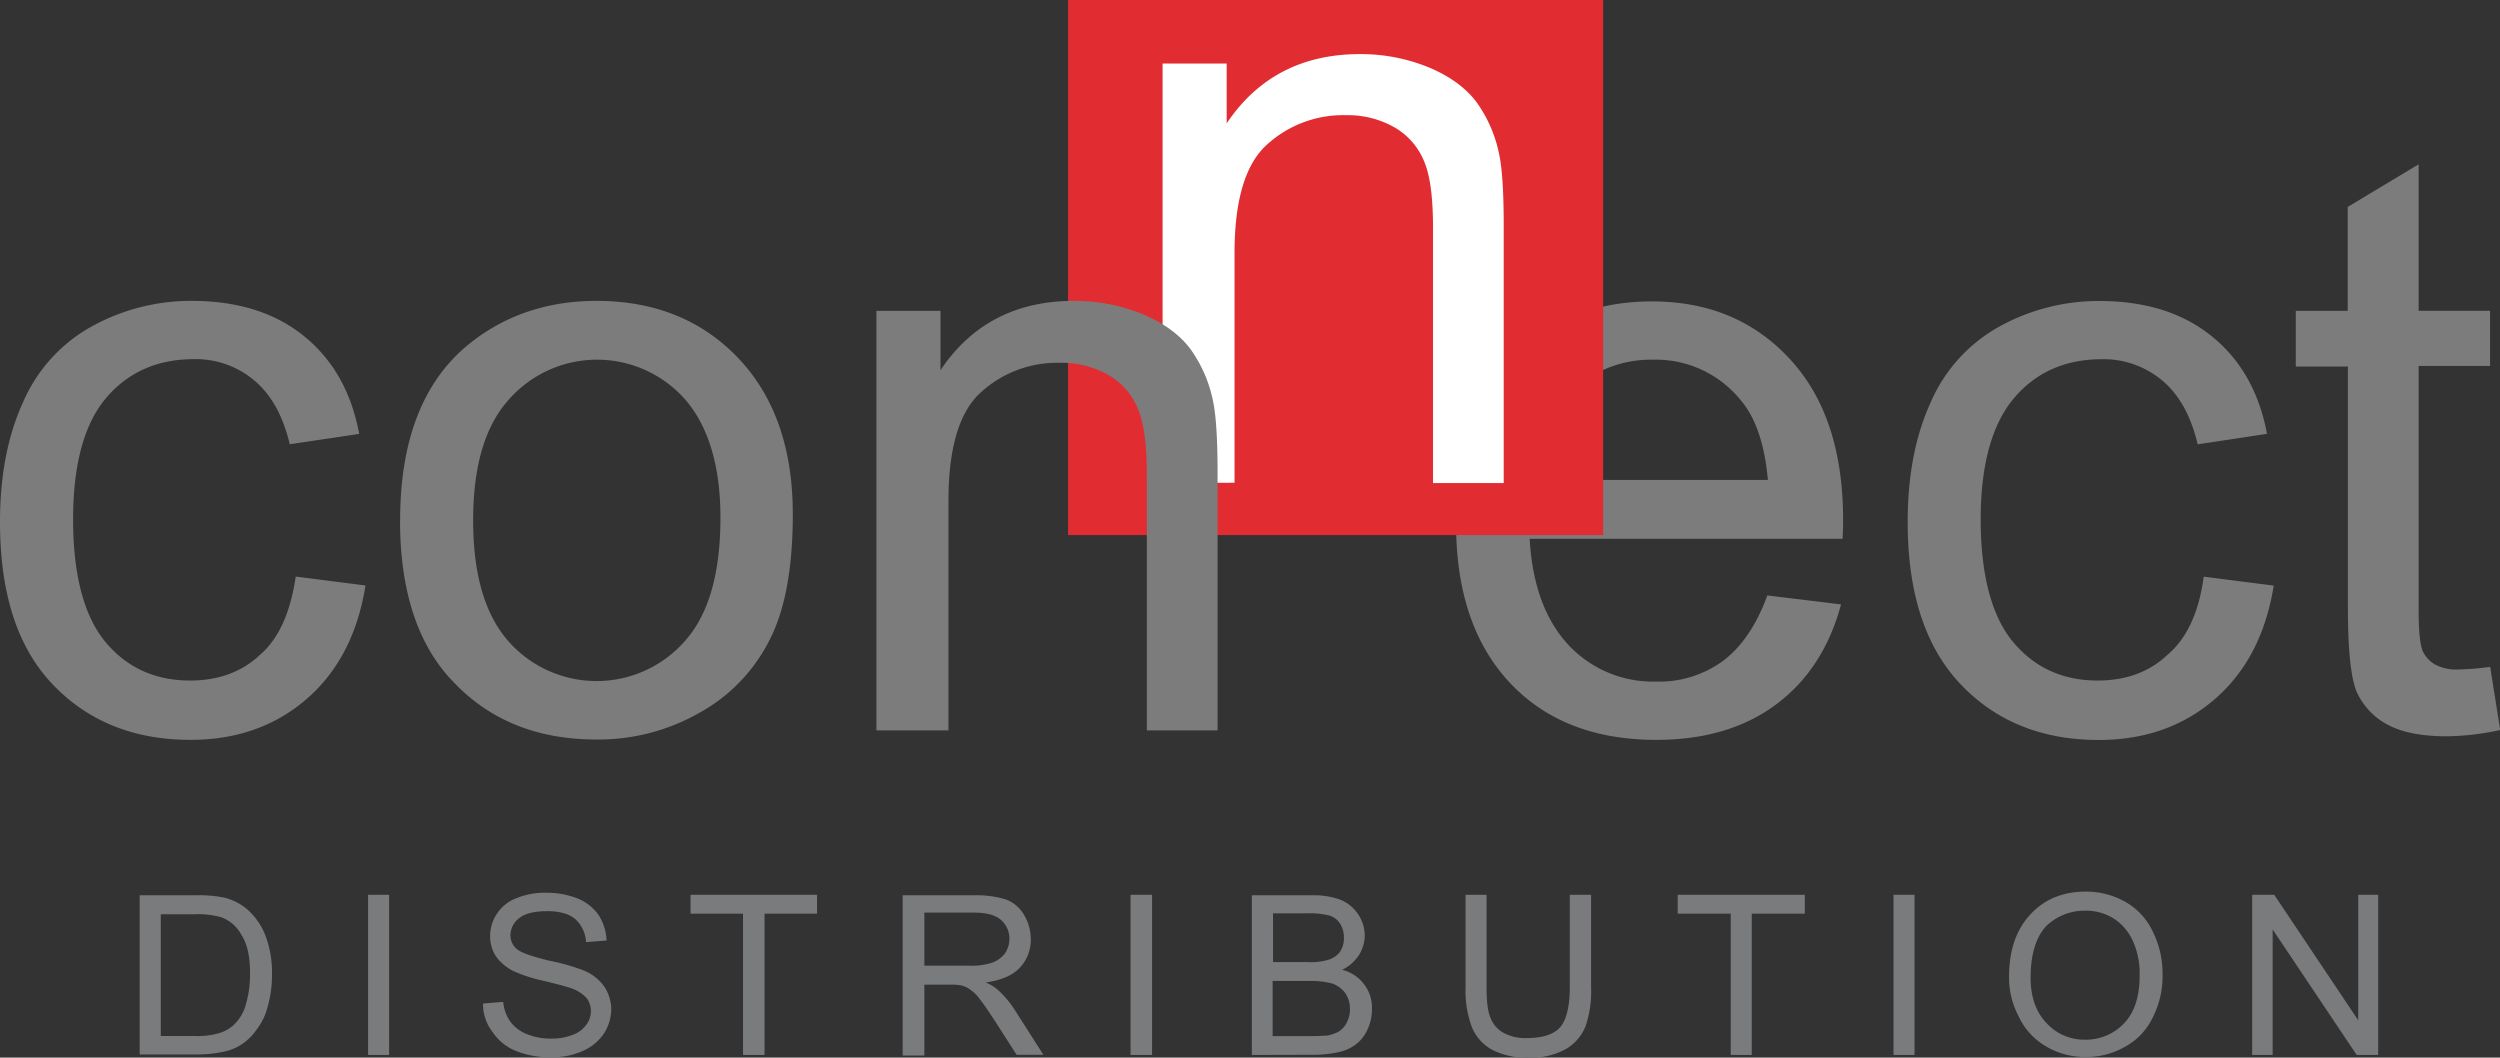
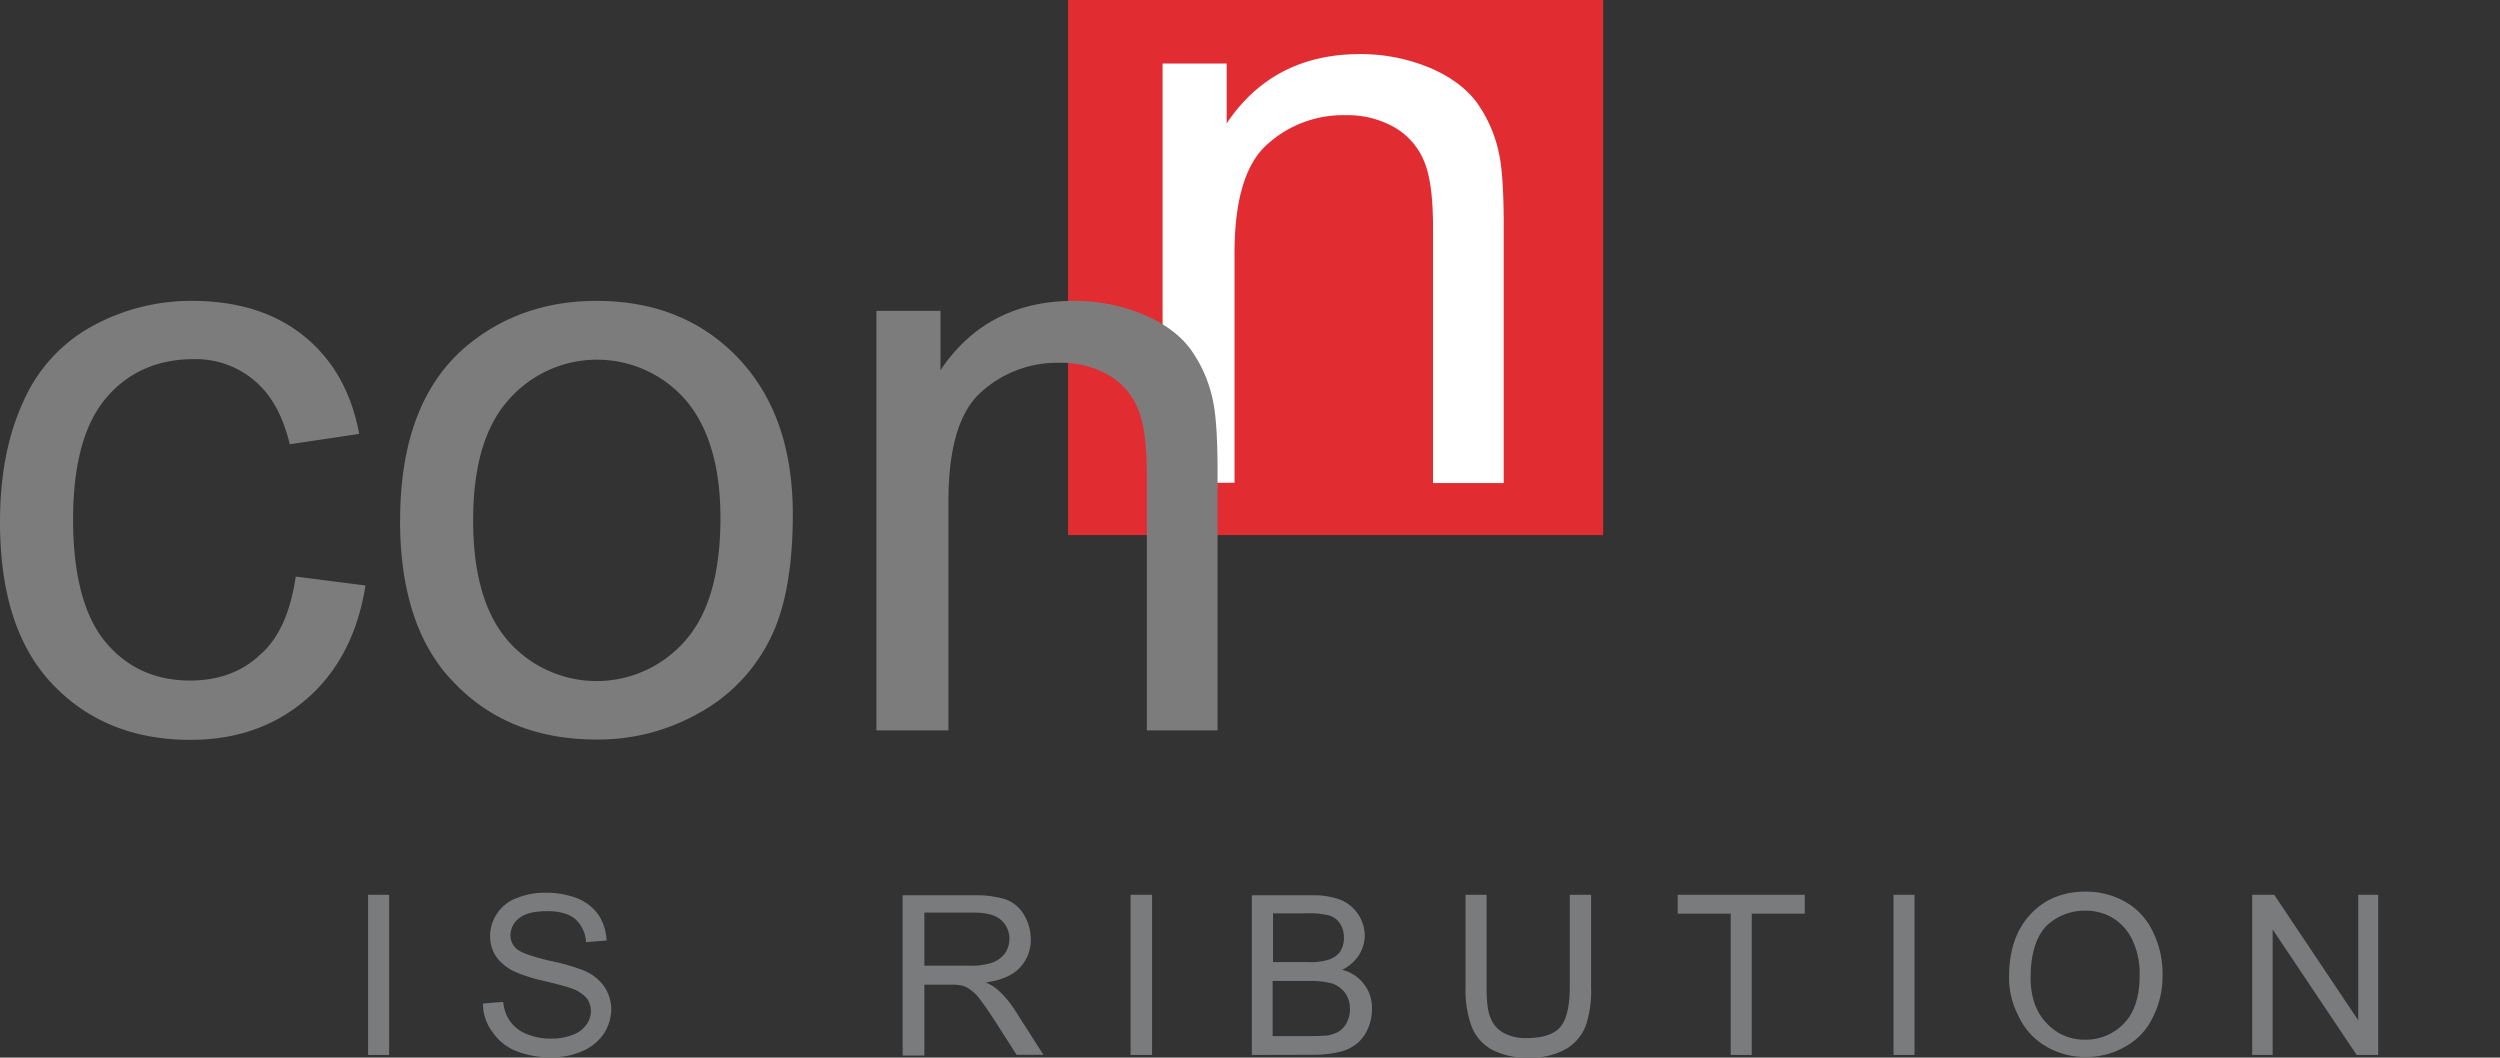
<svg xmlns="http://www.w3.org/2000/svg" id="Connect_Distribution" data-name="Connect Distribution" viewBox="0 0 646.1 273.32">
  <rect x="0" y="0" width="646.1" height="273.32" fill="#333333" stroke="none" />
  <defs>
    <style>.cls-1{fill:#7c7c7d;}.cls-1,.cls-2,.cls-3,.cls-4{fill-rule:evenodd;}.cls-2{fill:#7a7b7d;}.cls-3{fill:#e12d32;}.cls-4{fill:#fff;}</style>
  </defs>
-   <path class="cls-1" d="M672.91,557.77l19,2.31c-3,11.13-8.55,19.68-16.69,25.78s-18.45,9.23-31.07,9.23c-15.88,0-28.5-4.88-37.73-14.65s-14-23.48-14-41.12c0-18.19,4.75-32.44,14.11-42.48s21.58-15.06,36.51-15.06c14.52,0,26.33,4.88,35.55,14.79s13.85,23.75,13.85,41.66c0,1.09,0,2.72-.14,4.89H611.43c.68,11.94,4.07,21,10,27.41a29.93,29.93,0,0,0,22.67,9.5,28,28,0,0,0,17.23-5.29c4.89-3.67,8.69-9.23,11.54-17Zm-60.39-29.85H673c-.81-9.1-3.12-16-6.92-20.49a28.19,28.19,0,0,0-22.8-10.59A29.75,29.75,0,0,0,622,505.25c-5.69,5.7-9,13.3-9.49,22.67Zm173.16,25,18.05,2.3c-2,12.49-7.06,22.26-15.2,29.32s-18.19,10.58-30,10.58c-14.8,0-26.74-4.88-35.83-14.52s-13.57-23.61-13.57-41.8c0-11.67,1.9-22,5.83-30.67a41,41,0,0,1,17.78-19.81,53,53,0,0,1,25.92-6.65q17.72,0,28.91,9C795,496.57,799.93,505,802,516l-17.91,2.71c-1.76-7.33-4.75-12.76-9.09-16.42a23.47,23.47,0,0,0-15.74-5.57c-9.23,0-16.83,3.26-22.53,9.91S728,523.71,728,538.1s2.85,25.1,8.42,31.75,12.89,9.91,21.85,9.91c7.19,0,13.29-2.17,18-6.65,5-4.21,8.15-11,9.37-20.22Zm74,23.34,2.58,16.28a67.68,67.68,0,0,1-13.84,1.63c-6.65,0-11.81-1.08-15.48-3.12a18.06,18.06,0,0,1-7.73-8.28c-1.49-3.39-2.31-10.72-2.31-21.71V498.6H809.43V484.22h13.43V457.35l18.32-11v37.86h18.46v14.25H841.18v63.37c0,5.3.41,8.69,1,10.18a7.89,7.89,0,0,0,3.12,3.53,11.56,11.56,0,0,0,6.25,1.36,69.3,69.3,0,0,0,8.14-.68Z" transform="translate(-216.11 -403.88)" />
-   <path class="cls-2" d="M252.21,676.52V635.26h14.25a33.9,33.9,0,0,1,7.33.54,14.46,14.46,0,0,1,6.11,3,17.35,17.35,0,0,1,4.88,7.06,27.19,27.19,0,0,1,1.63,9.77,29.83,29.83,0,0,1-1.09,8.28,16.12,16.12,0,0,1-2.85,6,14.29,14.29,0,0,1-3.8,3.8,13.06,13.06,0,0,1-4.88,2,32.17,32.17,0,0,1-6.65.68H252.21Zm5.57-4.89h8.82a19.71,19.71,0,0,0,6.37-.81,9.8,9.8,0,0,0,3.67-2.17,11.25,11.25,0,0,0,3-5.16,27.15,27.15,0,0,0,1.09-8c0-4.34-.68-7.6-2.17-9.9a9.86,9.86,0,0,0-5.16-4.62,22.22,22.22,0,0,0-7.06-.81h-8.68v31.48Z" transform="translate(-216.11 -403.88)" />
  <polygon class="cls-2" points="95.13 272.64 95.13 231.25 100.56 231.25 100.56 272.64 95.13 272.64" />
  <path class="cls-2" d="M341,663.22l5.16-.41a10.45,10.45,0,0,0,1.77,5,9.5,9.5,0,0,0,4.2,3.26,15.82,15.82,0,0,0,6.38,1.22,14.43,14.43,0,0,0,5.56-.95,7.26,7.26,0,0,0,3.53-2.58,5.82,5.82,0,0,0,1.22-3.53,5.62,5.62,0,0,0-1.08-3.39,9.67,9.67,0,0,0-3.67-2.44q-1.62-.61-7.32-2a38.9,38.9,0,0,1-8-2.58,12.44,12.44,0,0,1-4.48-3.8,9.52,9.52,0,0,1-1.49-5.15,10.18,10.18,0,0,1,1.76-5.84,10.39,10.39,0,0,1,5.16-4.07,19.46,19.46,0,0,1,7.6-1.36,21.75,21.75,0,0,1,8.14,1.5,12.31,12.31,0,0,1,5.43,4.34,13.23,13.23,0,0,1,2,6.51l-5.3.41a8.62,8.62,0,0,0-2.85-6c-1.63-1.36-4.07-2-7.19-2s-5.7.55-7.19,1.77a5.61,5.61,0,0,0-2.31,4.34,4.63,4.63,0,0,0,1.63,3.66c1.09.95,3.8,1.9,8.28,3a54.65,54.65,0,0,1,9.09,2.58,12.1,12.1,0,0,1,5.29,4.21,10.86,10.86,0,0,1,1.77,5.83,12,12,0,0,1-1.9,6.24,12.69,12.69,0,0,1-5.43,4.48,18.7,18.7,0,0,1-8,1.63,23.08,23.08,0,0,1-9.36-1.63,13.21,13.21,0,0,1-6-4.88,11.65,11.65,0,0,1-2.45-7.33Z" transform="translate(-216.11 -403.88)" />
-   <polygon class="cls-2" points="192.03 272.64 192.03 236.13 178.46 236.13 178.46 231.25 211.16 231.25 211.16 236.13 197.59 236.13 197.59 272.64 192.03 272.64" />
  <path class="cls-2" d="M449.39,676.52V635.26h18.33a26.22,26.22,0,0,1,8.41,1.09,9.18,9.18,0,0,1,4.61,3.93,12.34,12.34,0,0,1,1.77,6.25,10.47,10.47,0,0,1-2.85,7.46c-1.9,2-4.89,3.26-8.82,3.8a11.28,11.28,0,0,1,3.25,2,25.78,25.78,0,0,1,4.48,5.42l7.19,11.27h-6.92L473.41,668c-1.62-2.45-2.85-4.35-3.93-5.7a10.2,10.2,0,0,0-2.71-2.72,6.43,6.43,0,0,0-2.45-1.08,16.87,16.87,0,0,0-3-.14H455v18.32h-5.57ZM455,653.45h11.81a16.49,16.49,0,0,0,5.83-.82,7.38,7.38,0,0,0,3.26-2.44,6.82,6.82,0,0,0,1.08-3.66,6.33,6.33,0,0,0-2.17-4.89c-1.36-1.22-3.66-1.9-6.78-1.9H455v13.71Z" transform="translate(-216.11 -403.88)" />
  <polygon class="cls-2" points="292.18 272.64 292.18 231.25 297.74 231.25 297.74 272.64 292.18 272.64" />
  <path class="cls-2" d="M539.64,676.52V635.26h15.47a19.86,19.86,0,0,1,7.6,1.22,10.17,10.17,0,0,1,6.11,9.23,9.8,9.8,0,0,1-1.5,5,10.84,10.84,0,0,1-4.34,3.8,10.21,10.21,0,0,1,5.7,3.8,9.85,9.85,0,0,1,2,6.24A12.31,12.31,0,0,1,569.5,670a9.61,9.61,0,0,1-3,3.8,11.34,11.34,0,0,1-4.48,2,30.18,30.18,0,0,1-6.65.68Zm5.43-24h9a15.23,15.23,0,0,0,5.15-.55,5.69,5.69,0,0,0,3.12-2,6.17,6.17,0,0,0,1.09-3.67,6.72,6.72,0,0,0-.95-3.66,5.09,5.09,0,0,0-2.85-2.17,22.47,22.47,0,0,0-6.24-.54h-8.28V652.5Zm0,19.13h10.31c1.77,0,3-.13,3.67-.13a9.68,9.68,0,0,0,3.12-1.09,5.66,5.66,0,0,0,2-2.31,7.06,7.06,0,0,0,.82-3.53,7.23,7.23,0,0,0-1.22-4.07,7.45,7.45,0,0,0-3.26-2.44,21.7,21.7,0,0,0-6-.68h-9.5v14.25Z" transform="translate(-216.11 -403.88)" />
  <path class="cls-2" d="M621.88,635.13h5.43V659a28.07,28.07,0,0,1-1.36,9.91,11.9,11.9,0,0,1-5,6,18.43,18.43,0,0,1-9.64,2.31,19.69,19.69,0,0,1-9.5-2,11.72,11.72,0,0,1-5.29-5.84A27,27,0,0,1,594.87,659V635.13h5.43V659c0,3.53.27,6.24,1,7.87a7.45,7.45,0,0,0,3.39,3.94,11.81,11.81,0,0,0,6,1.35c4.07,0,6.92-.95,8.54-2.71s2.58-5.29,2.58-10.45V635.13Z" transform="translate(-216.11 -403.88)" />
  <polygon class="cls-2" points="447.29 272.64 447.29 236.13 433.59 236.13 433.59 231.25 466.43 231.25 466.43 236.13 452.72 236.13 452.72 272.64 447.29 272.64" />
  <polygon class="cls-2" points="489.36 272.64 489.36 231.25 494.79 231.25 494.79 272.64 489.36 272.64" />
  <path class="cls-2" d="M735.33,656.3c0-6.92,1.9-12.22,5.56-16.15s8.42-5.84,14.25-5.84A20.49,20.49,0,0,1,765.46,637a17.29,17.29,0,0,1,7,7.6A24.36,24.36,0,0,1,775,655.75,23.45,23.45,0,0,1,772.38,667a16.7,16.7,0,0,1-7.19,7.46,19.73,19.73,0,0,1-10.05,2.58,19.51,19.51,0,0,1-10.45-2.85,17.39,17.39,0,0,1-6.92-7.74,21.23,21.23,0,0,1-2.44-10.17Zm5.56.13q0,7.53,4.08,11.81a13.23,13.23,0,0,0,10,4.34,13.54,13.54,0,0,0,10.18-4.34c2.71-2.85,3.93-7.06,3.93-12.35a20.11,20.11,0,0,0-1.76-8.82,13.26,13.26,0,0,0-5-5.84,13.61,13.61,0,0,0-7.33-2,14.36,14.36,0,0,0-10,3.93c-2.58,2.72-4.08,7.06-4.08,13.3Z" transform="translate(-216.11 -403.88)" />
  <polygon class="cls-2" points="582.05 272.64 582.05 231.25 587.75 231.25 609.46 263.68 609.46 231.25 614.62 231.25 614.62 272.64 609.06 272.64 587.34 240.2 587.34 272.64 582.05 272.64" />
  <polygon class="cls-3" points="276.03 0 414.32 0 414.32 138.29 276.03 138.29 276.03 0" />
  <path class="cls-4" d="M516.57,528.73V420.3h16.56v15.47c8-11.94,19.54-17.91,34.47-17.91a46.51,46.51,0,0,1,18,3.53c5.42,2.3,9.63,5.43,12.34,9.22a34.89,34.89,0,0,1,5.7,13.58c.68,3.39,1.09,9.36,1.09,17.91v66.63H586.46v-66c0-7.47-.68-13.17-2.17-16.83a18,18,0,0,0-7.6-9,24.46,24.46,0,0,0-12.76-3.25,29.15,29.15,0,0,0-20.22,7.46c-5.7,5-8.55,14.39-8.55,28.23v59.3Z" transform="translate(-216.11 -403.88)" />
  <path class="cls-1" d="M292.52,552.89l18.05,2.3c-2,12.49-7.06,22.26-15.2,29.32s-18.19,10.58-30,10.58c-14.79,0-26.73-4.88-35.82-14.52s-13.44-23.61-13.44-41.8c0-11.67,1.9-22,5.84-30.67a40.9,40.9,0,0,1,17.78-19.81,53,53,0,0,1,25.92-6.65q17.7,0,28.9,9c7.47,6,12.35,14.38,14.39,25.38L291,518.69c-1.76-7.33-4.75-12.76-9.09-16.42a23.45,23.45,0,0,0-15.74-5.57c-9.23,0-16.83,3.26-22.53,9.91S235,523.71,235,538.1s2.85,25.1,8.41,31.75,12.89,9.91,21.85,9.91c7.19,0,13.3-2.17,18.05-6.65,4.88-4.21,7.87-11,9.23-20.22Zm27-14.52c0-20.09,5.57-35,16.69-44.65,9.37-8,20.77-12.08,34.07-12.08,14.92,0,27.14,4.89,36.5,14.66S421,519.5,421,536.74c0,14-2,25-6.24,33a44.09,44.09,0,0,1-18.32,18.59A52.56,52.56,0,0,1,370.28,595c-15.2,0-27.42-4.89-36.78-14.66-9.36-9.5-14-23.61-14-41.93Zm18.87,0c0,13.84,3,24.29,9.09,31.21a30.37,30.37,0,0,0,45.73-.14c6.11-6.92,9.09-17.5,9.09-31.75,0-13.44-3.12-23.61-9.09-30.54a30.36,30.36,0,0,0-45.6,0c-6.24,6.93-9.22,17.37-9.22,31.22Zm104.22,54.28V484.22h16.56v15.33c8-11.94,19.54-17.91,34.47-17.91a46.42,46.42,0,0,1,18,3.53c5.43,2.31,9.64,5.43,12.35,9.23a34.91,34.91,0,0,1,5.7,13.57c.68,3.39,1.09,9.36,1.09,17.91v66.77H512.5V526.7c0-7.47-.68-13.17-2.17-16.83a18,18,0,0,0-7.6-9A24.46,24.46,0,0,0,490,497.65a29.14,29.14,0,0,0-20.22,7.47c-5.7,5-8.55,14.38-8.55,28.23v59.3Z" transform="translate(-216.11 -403.88)" />
</svg>